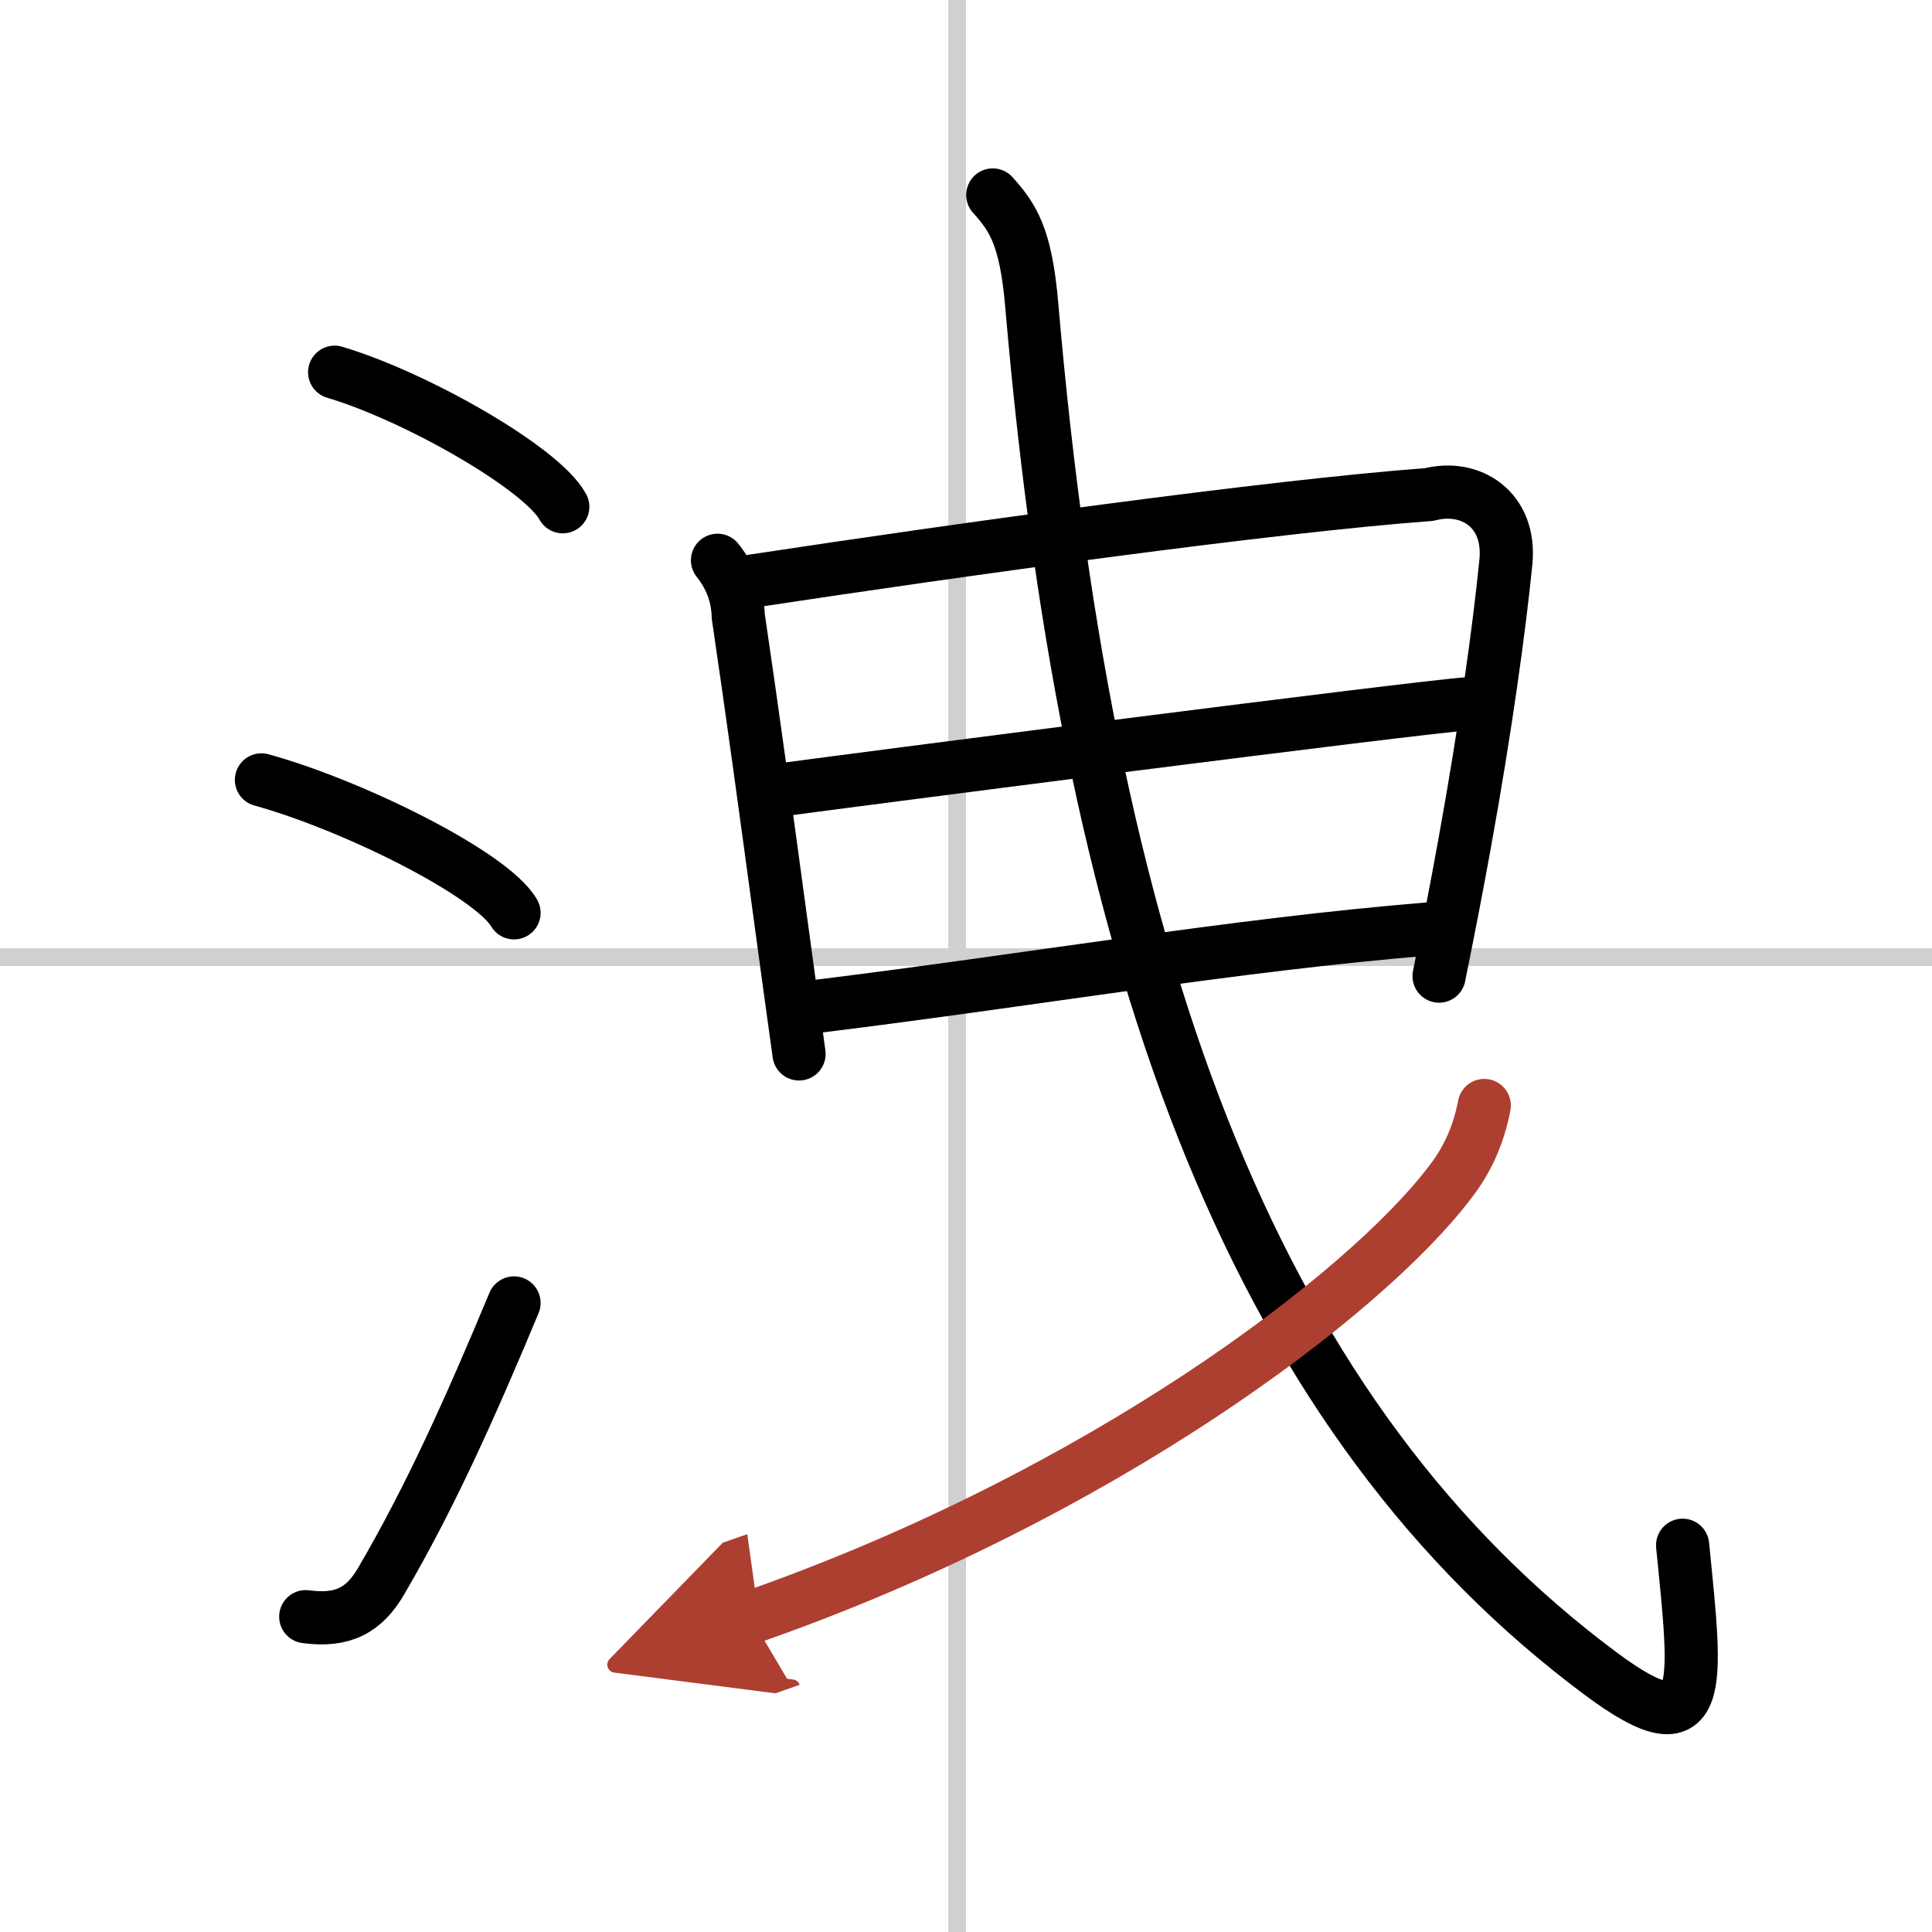
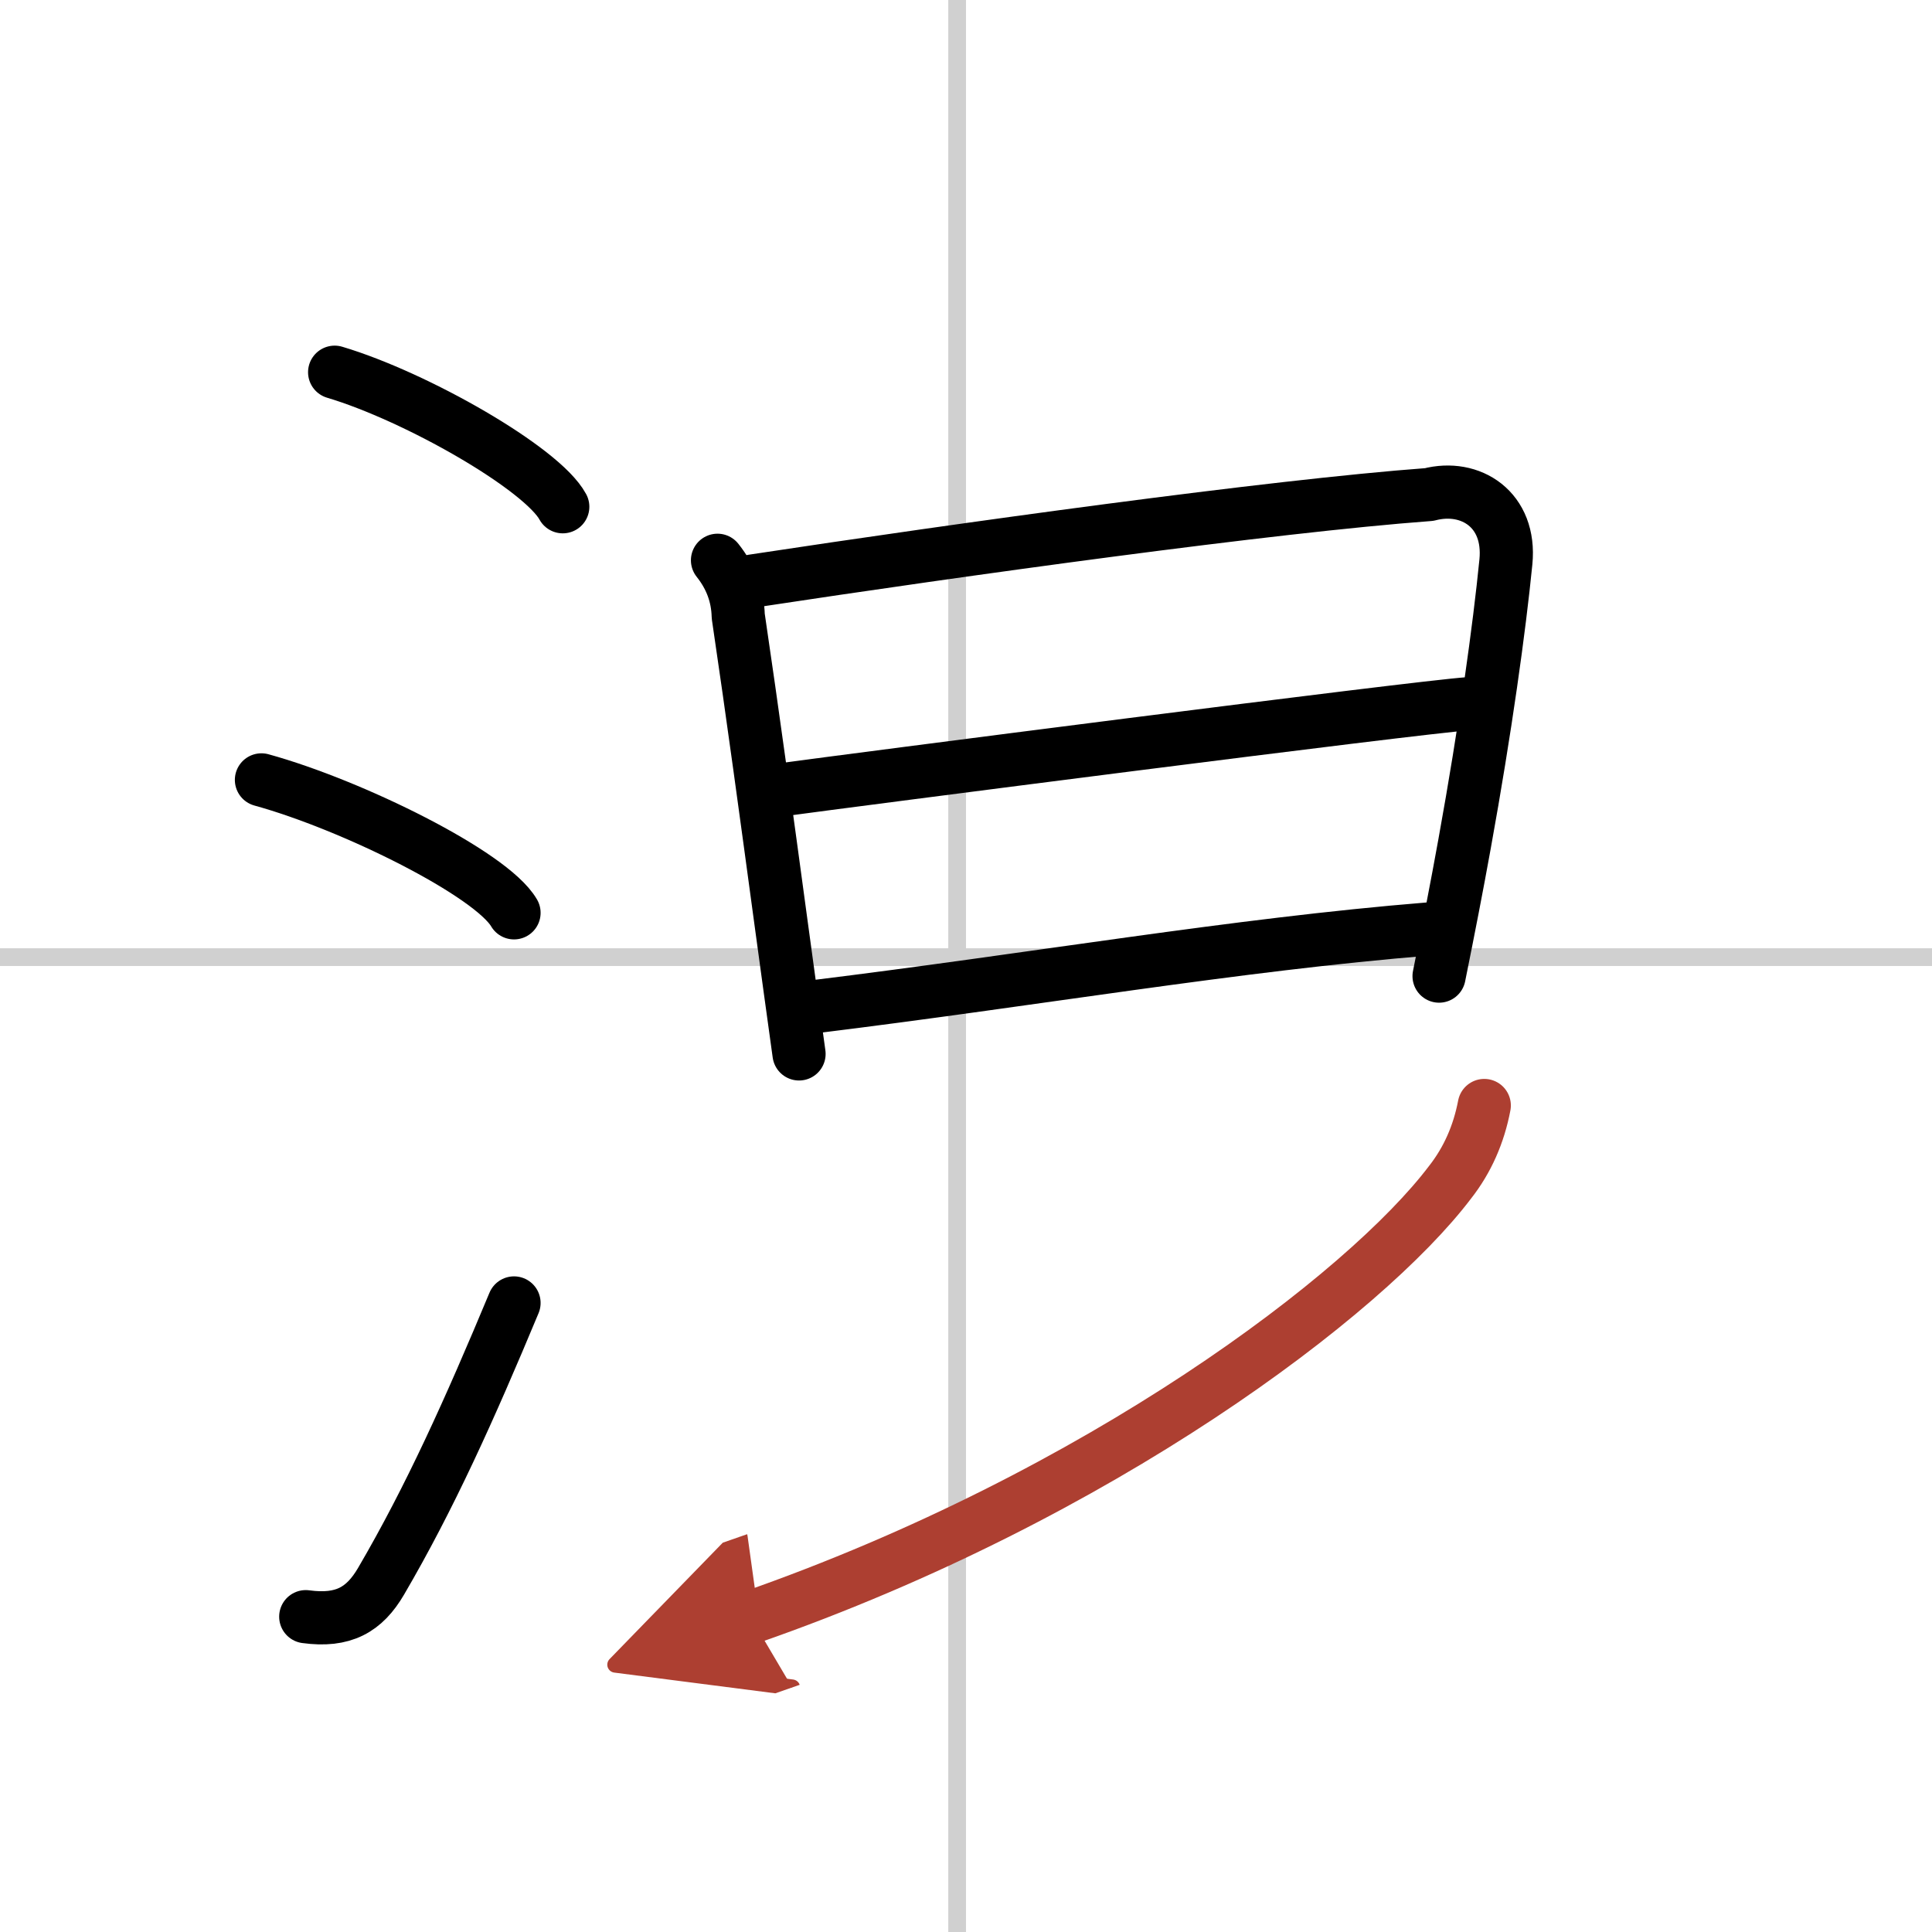
<svg xmlns="http://www.w3.org/2000/svg" width="400" height="400" viewBox="0 0 109 109">
  <defs>
    <marker id="a" markerWidth="4" orient="auto" refX="1" refY="5" viewBox="0 0 10 10">
      <polyline points="0 0 10 5 0 10 1 5" fill="#ad3f31" stroke="#ad3f31" />
    </marker>
  </defs>
  <g fill="none" stroke="#000" stroke-linecap="round" stroke-linejoin="round" stroke-width="3">
    <rect width="100%" height="100%" fill="#fff" stroke="#fff" />
    <line x1="54" x2="54" y2="109" stroke="#d0d0d0" stroke-width="1" />
    <line x2="109" y1="54" y2="54" stroke="#d0d0d0" stroke-width="1" />
    <path d="m18.88 21c4.63 1.38 11.71 5.44 12.87 7.59" />
    <path d="m14.75 44c5.12 1.41 12.97 5.3 14.25 7.5" />
    <path d="m17.25 91.21c2.12 0.29 3.31-0.39 4.25-2 2.75-4.7 5-9.7 7.5-15.7" />
    <path d="m40.48 31.61c0.75 0.94 1.14 1.99 1.17 3.15 0.81 5.48 1.59 11.21 2.44 17.49 0.32 2.32 0.64 4.72 0.99 7.21" />
    <path d="m42.46 32.78c11.8-1.79 29.27-4.22 38.17-4.88 2.34-0.61 4.62 0.85 4.33 3.8-0.37 3.73-1.15 9.39-2.33 15.9-0.43 2.39-0.92 4.9-1.44 7.47" />
    <path d="m44.15 44.55c3.59-0.49 35.77-4.65 38.73-4.85" />
    <path d="m45.91 56.8c12.59-1.55 23.76-3.5 34.7-4.39" />
-     <path d="M56.01,11c1.12,1.25,1.87,2.32,2.2,6.22C61.5,55.5,71.25,80.25,90.33,94.44c5.95,4.42,5.4,0.78,4.6-7.26" />
    <path d="m83.74 62.37c-0.31 1.63-0.95 3.08-1.93 4.33-4.79 6.33-19.73 17.67-39.45 24.55" marker-end="url(#a)" stroke="#ad3f31" />
  </g>
</svg>